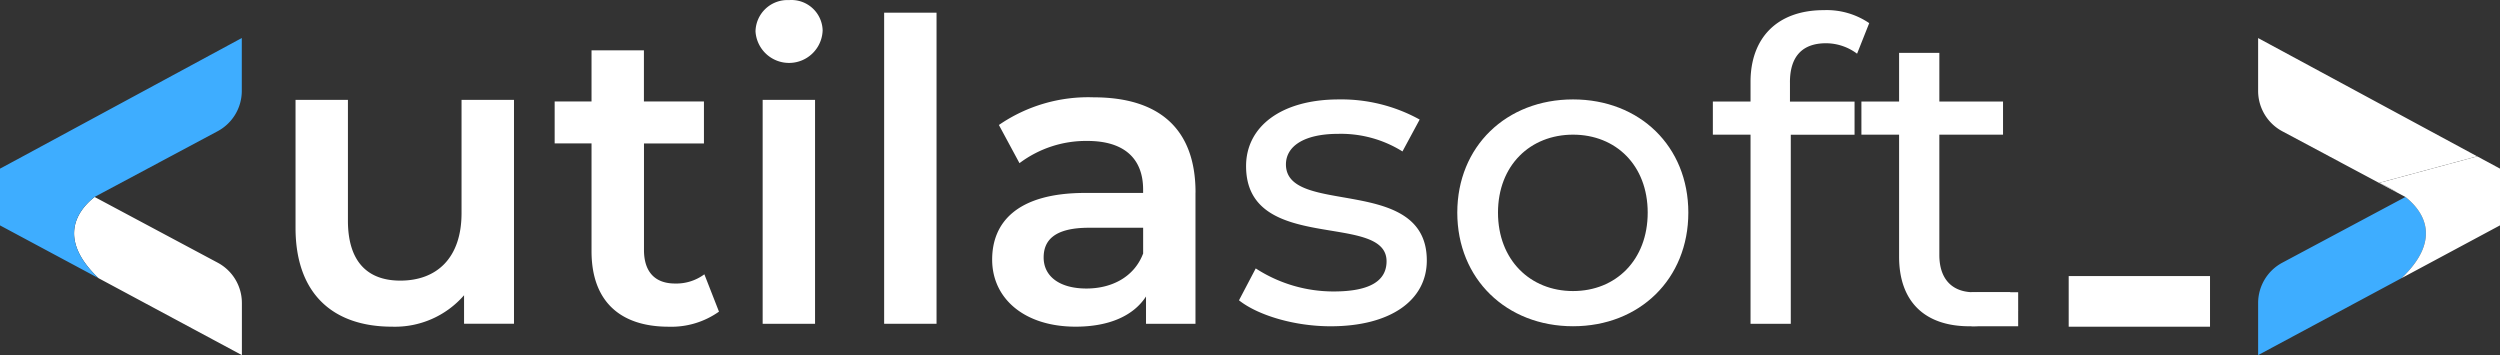
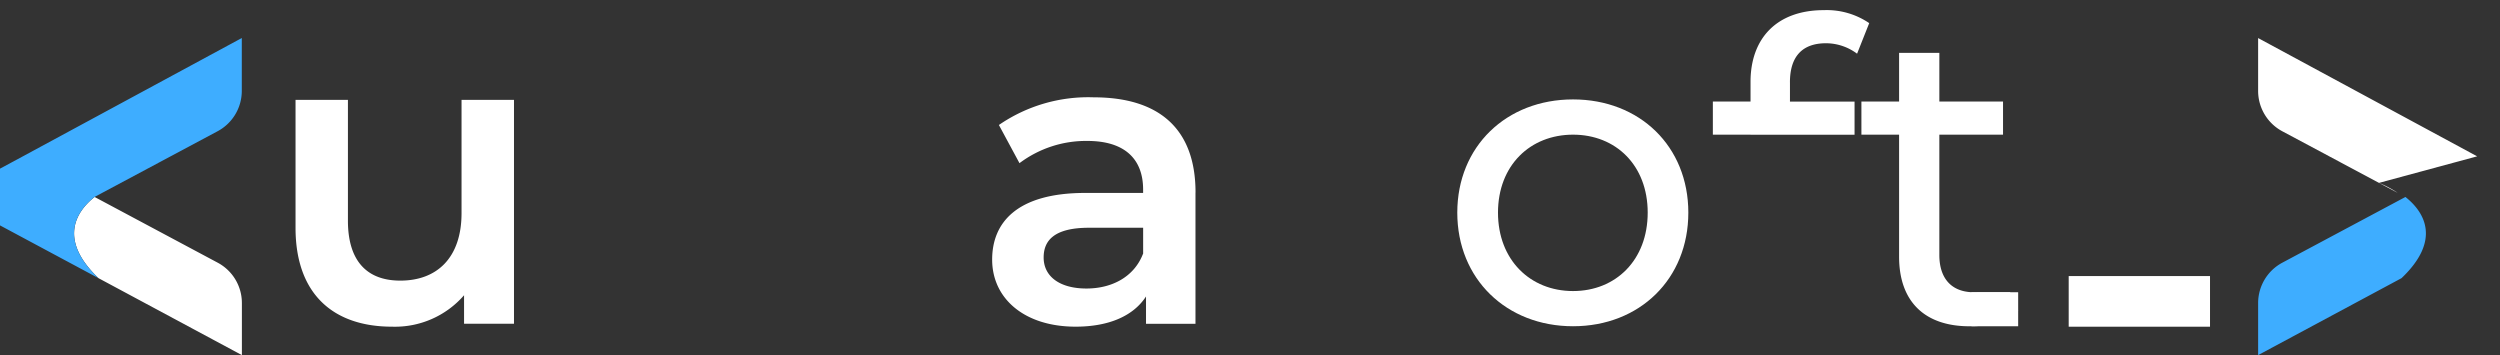
<svg xmlns="http://www.w3.org/2000/svg" width="354.399" height="50.34" viewBox="0 0 354.399 50.34">
  <rect x="0" y="0" width="354.399" height="50.34" fill="#333333" stroke="none" />
  <path d="M293.327,517.137v31.74h-7.078v-4.043a12.97,12.97,0,0,1-10.224,4.455c-8.145,0-13.666-4.455-13.666-14.025V517.137h7.427V534.26c0,5.771,2.739,8.5,7.427,8.5,5.173,0,8.679-3.212,8.679-9.571V517.137Z" transform="translate(-220.464 -502.98)" fill="#fff" />
-   <path d="M360.914,539.7a11.666,11.666,0,0,1-7.132,2.136c-6.957,0-10.934-3.681-10.934-10.7V515.854h-5.227V509.91h5.227v-7.252h7.427v7.252h8.509v5.945h-8.5v15.1c0,3.091,1.546,4.758,4.4,4.758a6.675,6.675,0,0,0,4.16-1.307Z" transform="translate(-258.993 -495.522)" fill="#fff" />
-   <path d="M396.187,492.41a4.527,4.527,0,0,1,4.593-4.46c.055,0,.11,0,.165.005a4.426,4.426,0,0,1,4.748,4.078c0,.067.009.134.011.2a4.764,4.764,0,0,1-9.516.176M397.2,502.1h7.427v31.74H397.2Z" transform="translate(-289.086 -487.942)" fill="#fff" />
-   <rect width="7.427" height="44.1" transform="translate(125.336 1.798)" fill="#fff" />
  <path d="M493.94,529.873v18.608h-7.013v-3.868c-1.781,2.74-5.227,4.279-9.985,4.279-7.252,0-11.825-3.985-11.825-9.506,0-5.291,3.561-9.452,13.2-9.452h8.2v-.478c0-4.334-2.614-6.893-7.9-6.893a15.694,15.694,0,0,0-9.627,3.151l-2.918-5.412a22.329,22.329,0,0,1,13.436-3.921c9.148,0,14.439,4.343,14.439,13.491m-7.427,8.679V534.87H478.84c-5.053,0-6.424,1.905-6.424,4.214,0,2.678,2.255,4.4,6.065,4.4,3.626,0,6.773-1.657,8.025-4.932" transform="translate(-324.469 -502.584)" fill="#fff" />
-   <path d="M537.06,545.481l2.374-4.52a20.232,20.232,0,0,0,11.053,3.267c5.292,0,7.492-1.6,7.492-4.279,0-7.078-19.915-.948-19.915-13.491,0-5.65,5.052-9.452,13.132-9.452a22.935,22.935,0,0,1,11.476,2.853l-2.438,4.52a16.454,16.454,0,0,0-9.092-2.494c-5,0-7.427,1.841-7.427,4.334,0,7.427,19.97,1.37,19.97,13.612,0,5.706-5.227,9.332-13.612,9.332-5.227.01-10.4-1.6-13.013-3.681" transform="translate(-361.421 -502.911)" fill="#fff" />
  <path d="M600.658,533.054c0-9.387,6.957-16.049,16.409-16.049s16.344,6.654,16.344,16.049-6.893,16.106-16.344,16.106-16.409-6.712-16.409-16.106m26.993,0c0-6.712-4.521-11.053-10.583-11.053s-10.639,4.343-10.639,11.053,4.574,11.117,10.639,11.117,10.583-4.4,10.583-11.117" transform="translate(-394.074 -502.912)" fill="#fff" />
-   <path d="M686.116,501.126v2.74h9.157v4.693h-9.04v26.808h-5.706V508.553h-5.342V503.86h5.342v-2.8c0-6.12,3.68-10.159,10.4-10.159a10.707,10.707,0,0,1,6.424,1.841l-1.721,4.334a7.376,7.376,0,0,0-4.4-1.482c-3.386,0-5.117,1.9-5.117,5.531" transform="translate(-432.372 -489.463)" fill="#fff" />
+   <path d="M686.116,501.126v2.74h9.157v4.693h-9.04h-5.706V508.553h-5.342V503.86h5.342v-2.8c0-6.12,3.68-10.159,10.4-10.159a10.707,10.707,0,0,1,6.424,1.841l-1.721,4.334a7.376,7.376,0,0,0-4.4-1.482c-3.386,0-5.117,1.9-5.117,5.531" transform="translate(-432.372 -489.463)" fill="#fff" />
  <path d="M739.557,537.328h-4.679c-.137.01-.274.01-.411.01a2.693,2.693,0,0,1-.285-.01c-2.972-.1-4.648-2-4.648-5.274V514.993h9.028V510.3h-9.027v-6.9h-5.707v6.9h-5.342v4.693h5.342v17.3c0,6.36,3.626,9.863,9.986,9.863a2.545,2.545,0,0,0,.258-.01,10.546,10.546,0,0,0,6.635-2.192Z" transform="translate(-454.613 -495.903)" fill="#fff" />
  <path d="M201.086,557.029l20.329,10.91v-7.38a6.478,6.478,0,0,0-3.433-5.724l-17.448-9.315c-2.762,2.192-5.068,6.148.547,11.506" transform="translate(-187.125 -517.599)" fill="#fff" />
  <path d="M179.194,515.833l-3.23,1.74v8.043l13.951,7.476c-5.623-5.365-3.3-9.323-.548-11.506l1.1-.589,16.341-8.726a6.49,6.49,0,0,0,3.433-5.724v-7.494Z" transform="translate(-175.964 -493.665)" fill="#3eadff" />
  <path d="M854.365,557.029l-20.329,10.91v-7.38a6.479,6.479,0,0,1,3.433-5.724l17.448-9.315c2.761,2.192,5.068,6.148-.548,11.506" transform="translate(-513.924 -517.599)" fill="#3eadff" />
  <path d="M853.812,521.01l-16.344-8.724a6.489,6.489,0,0,1-3.433-5.724V499.07l31.05,16.766L851.17,519.6a14.909,14.909,0,0,1,2.641,1.408" transform="translate(-513.924 -493.674)" fill="#fff" />
-   <path d="M872.023,538.823a15.334,15.334,0,0,0-2.633-1.408l13.914-3.764,3.23,1.739v8.043l-13.951,7.482c5.623-5.366,3.3-9.323.548-11.506Z" transform="translate(-532.135 -511.486)" fill="#fff" />
  <rect width="20.034" height="7.178" transform="translate(293.257 39.135)" fill="#fff" />
  <rect width="6.635" height="4.823" transform="translate(279.459 41.427)" fill="#fff" />
</svg>